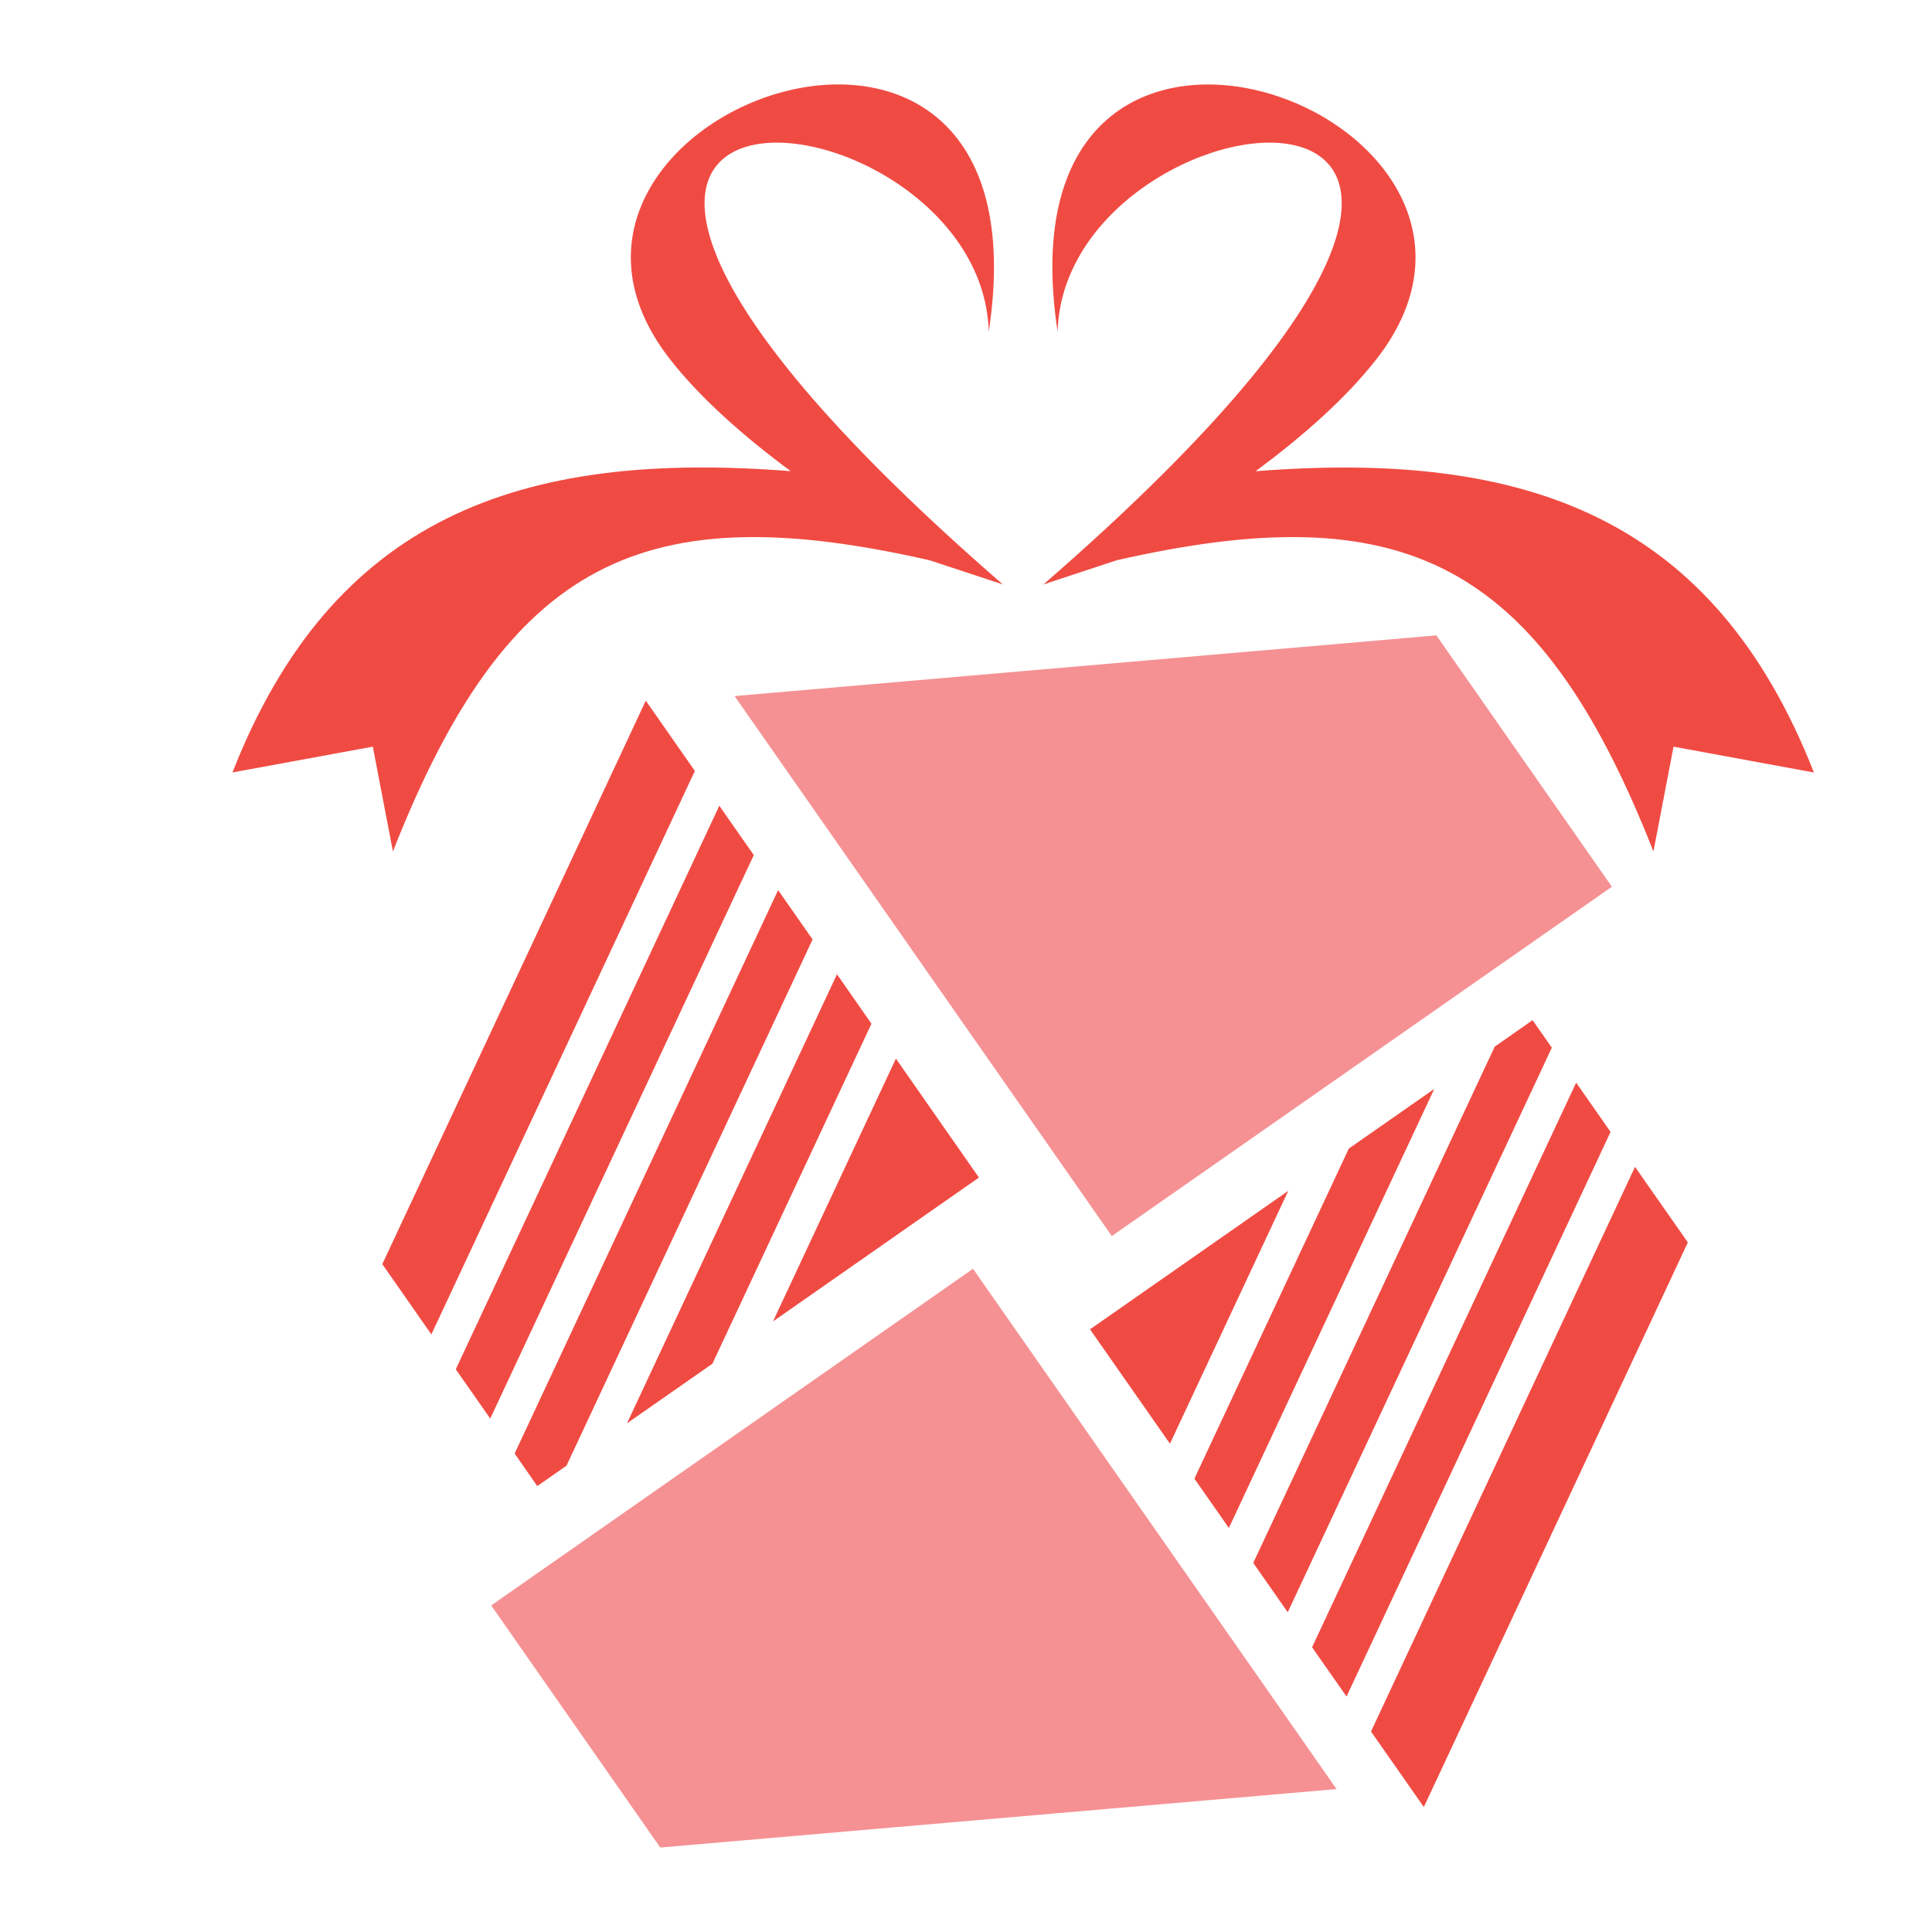
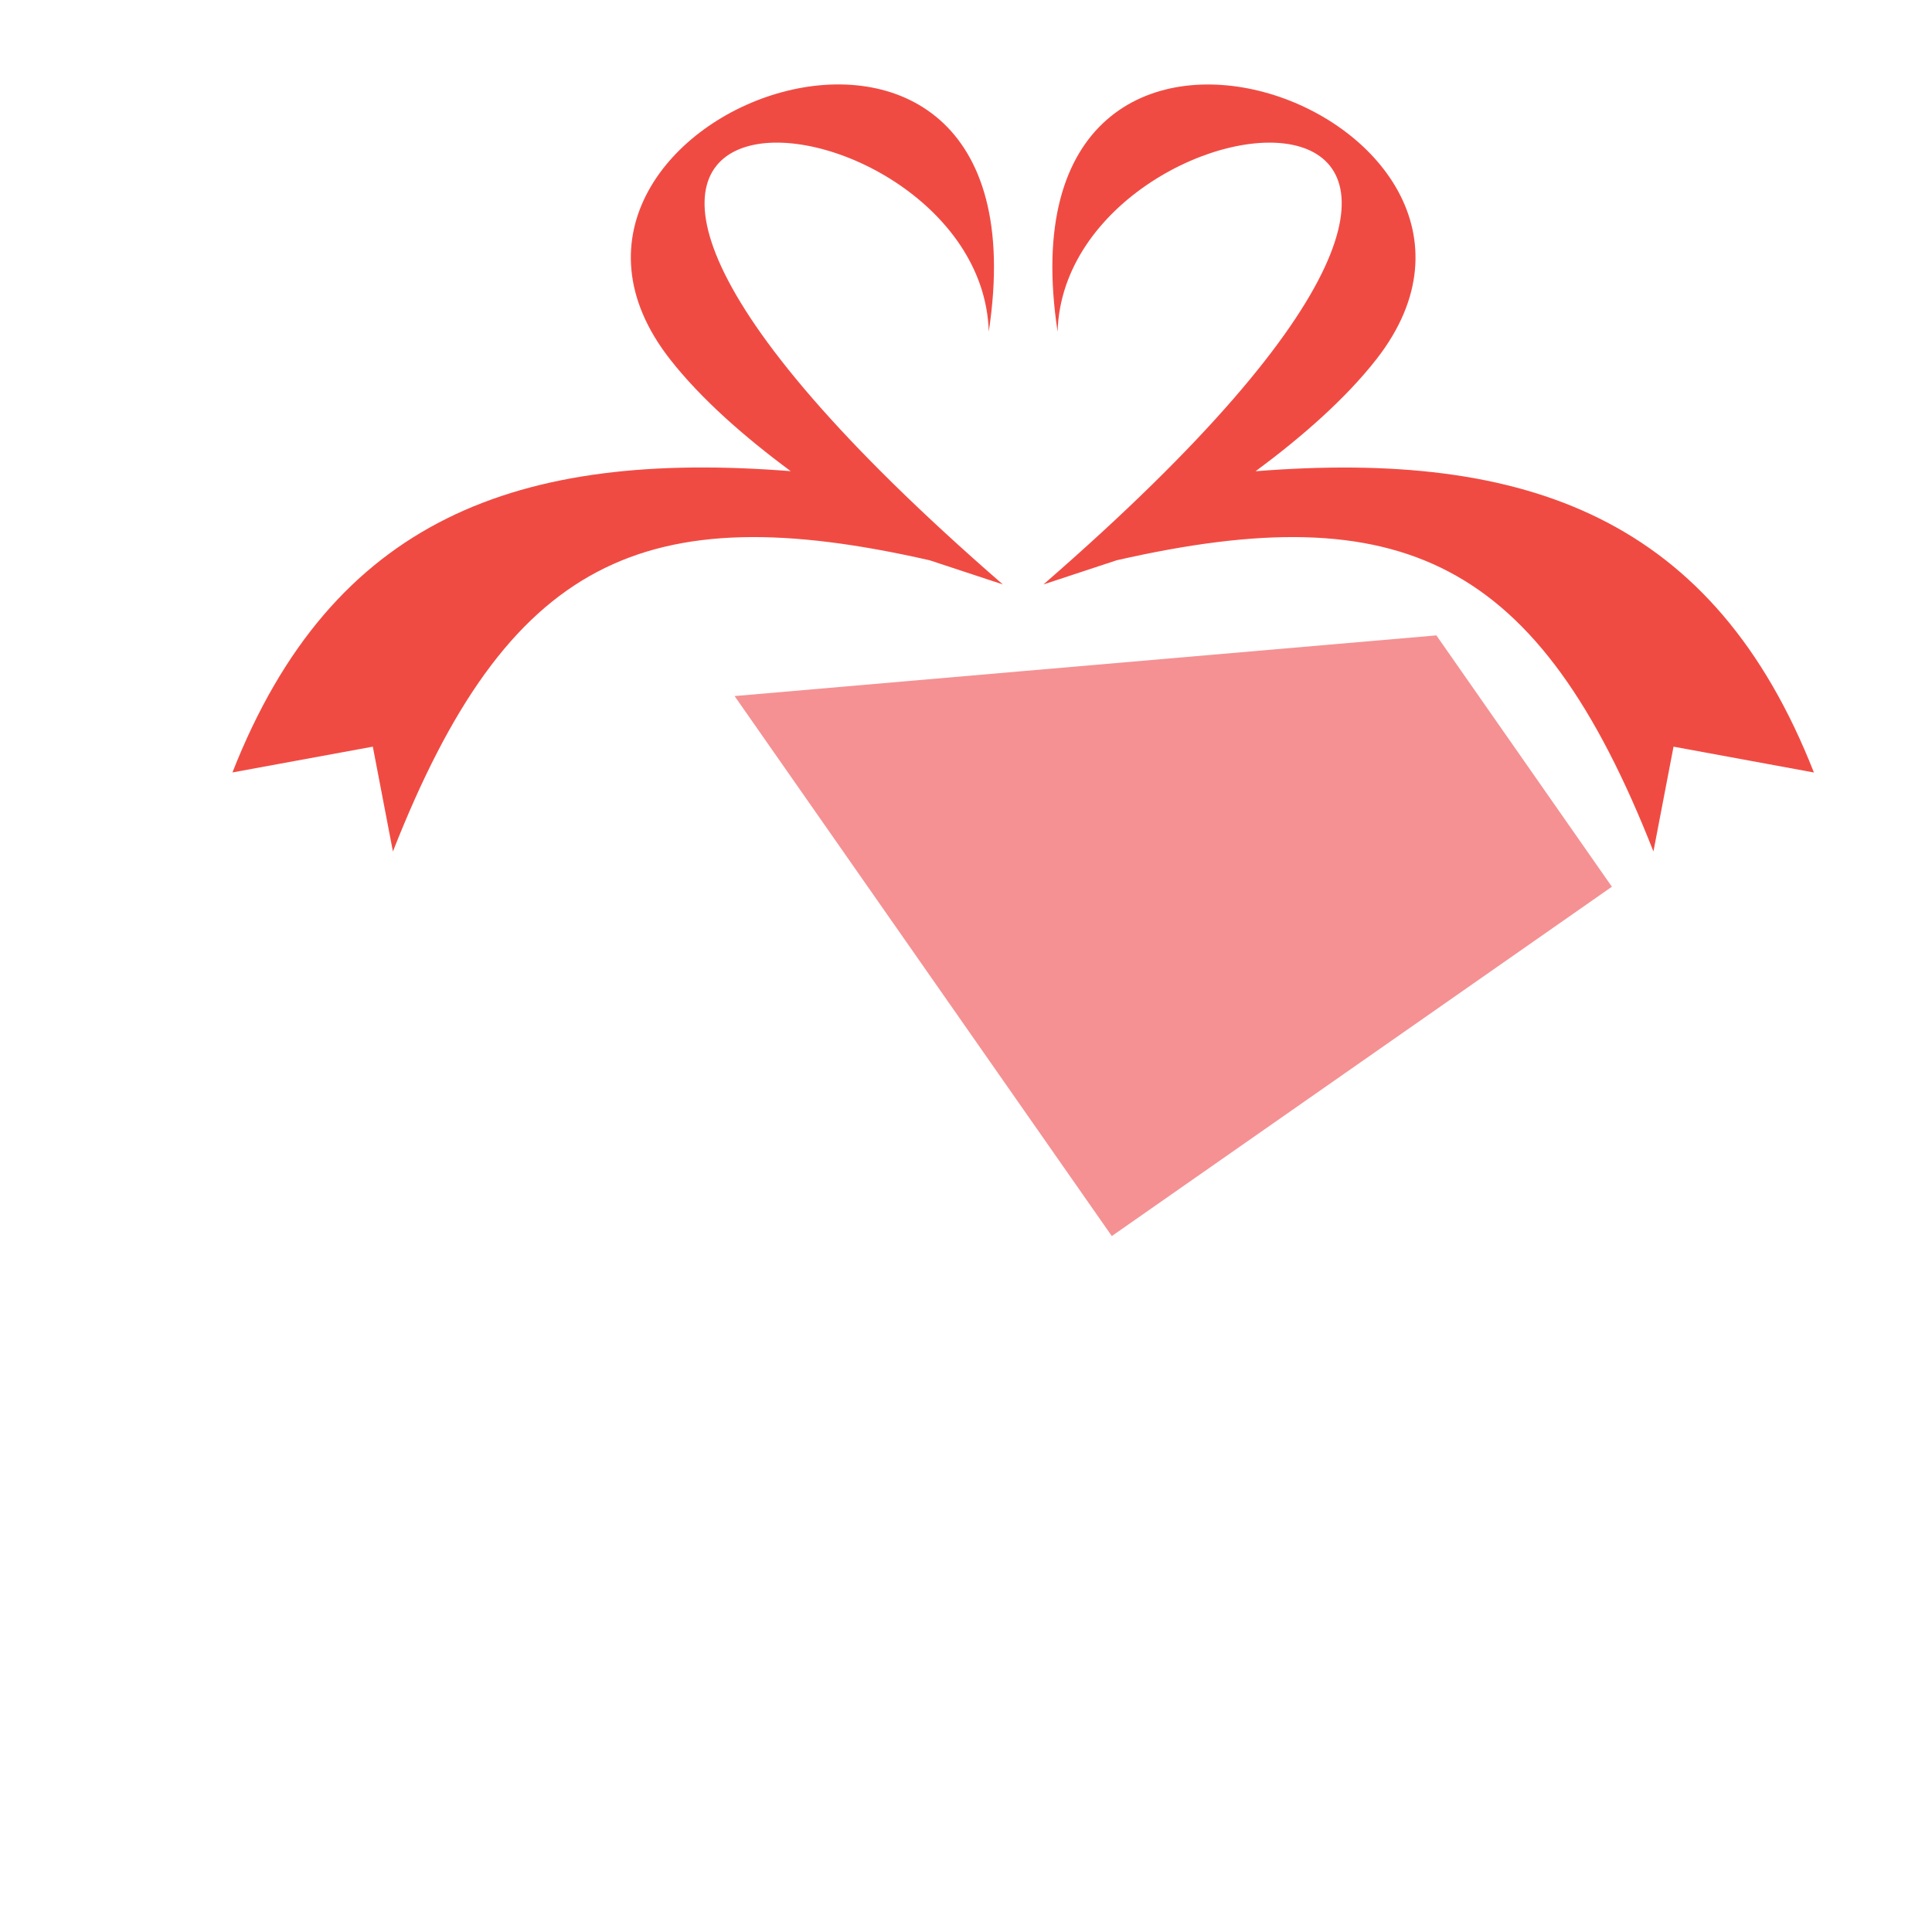
<svg xmlns="http://www.w3.org/2000/svg" version="1.1" id="Calque_1" x="0px" y="0px" width="32px" height="32px" viewBox="0 0 32 32" enable-background="new 0 0 32 32" xml:space="preserve">
-   <path fill-rule="evenodd" clip-rule="evenodd" fill="#F04B43" d="M25.384,16.897l0.319,0.456l-4.374,9.351l-0.571-0.817l3.999-8.551  L25.384,16.897L25.384,16.897z M26.106,17.932l-4.374,9.352l0.571,0.816l4.373-9.352L26.106,17.932L26.106,17.932z M27.081,19.327  l-4.373,9.352l0.875,1.251l1.799-3.845l2.574-5.507L27.081,19.327L27.081,19.327z M20.354,25.308l3.402-7.272l-1.415,0.988  l-2.558,5.467L20.354,25.308L20.354,25.308z M19.378,23.912l1.96-4.188l-3.284,2.294L19.378,23.912z" />
  <polygon fill-rule="evenodd" clip-rule="evenodd" fill="#F59193" points="12.167,11.529 16.949,11.115 23.791,10.524 26.698,14.687   18.415,20.473 " />
-   <polygon fill-rule="evenodd" clip-rule="evenodd" fill="#F59193" points="16.116,21.015 22.138,29.633 17.53,30.031 10.936,30.601   8.136,26.591 " />
-   <path fill-rule="evenodd" clip-rule="evenodd" fill="#F04B43" d="M6.332,20.938l2.57-5.493l1.794-3.84l0.813,1.164l-4.364,9.333  L6.332,20.938L6.332,20.938z M11.914,13.346l-4.365,9.334l0.571,0.816l4.365-9.333L11.914,13.346L11.914,13.346z M12.888,14.743  l-4.364,9.332l0.375,0.539l0.484-0.338l4.076-8.716L12.888,14.743L12.888,14.743z M13.863,16.137l-3.478,7.438l1.415-0.988  l2.634-5.631L13.863,16.137L13.863,16.137z M14.839,17.534l1.375,1.97l-3.411,2.383L14.839,17.534z" />
  <path fill-rule="evenodd" clip-rule="evenodd" fill="#F04B43" d="M16.61,9.68l-1.212-0.4c-4.732-1.077-6.988-0.019-8.89,4.823  l-0.333-1.736L3.85,12.794c1.653-4.208,4.734-5.346,9.247-4.99c-0.766-0.567-1.485-1.196-2-1.854  c-3.169-4.056,6.365-7.59,5.28-0.458C16.252,1.227,5.696,0.201,16.61,9.68L16.61,9.68z M17.283,9.68l1.212-0.4  c4.732-1.077,6.988-0.019,8.891,4.823l0.333-1.736l2.325,0.428c-1.652-4.208-4.735-5.346-9.247-4.99  c0.765-0.567,1.485-1.196,2-1.854c3.169-4.056-6.366-7.59-5.28-0.458C17.64,1.227,28.197,0.201,17.283,9.68z" />
</svg>